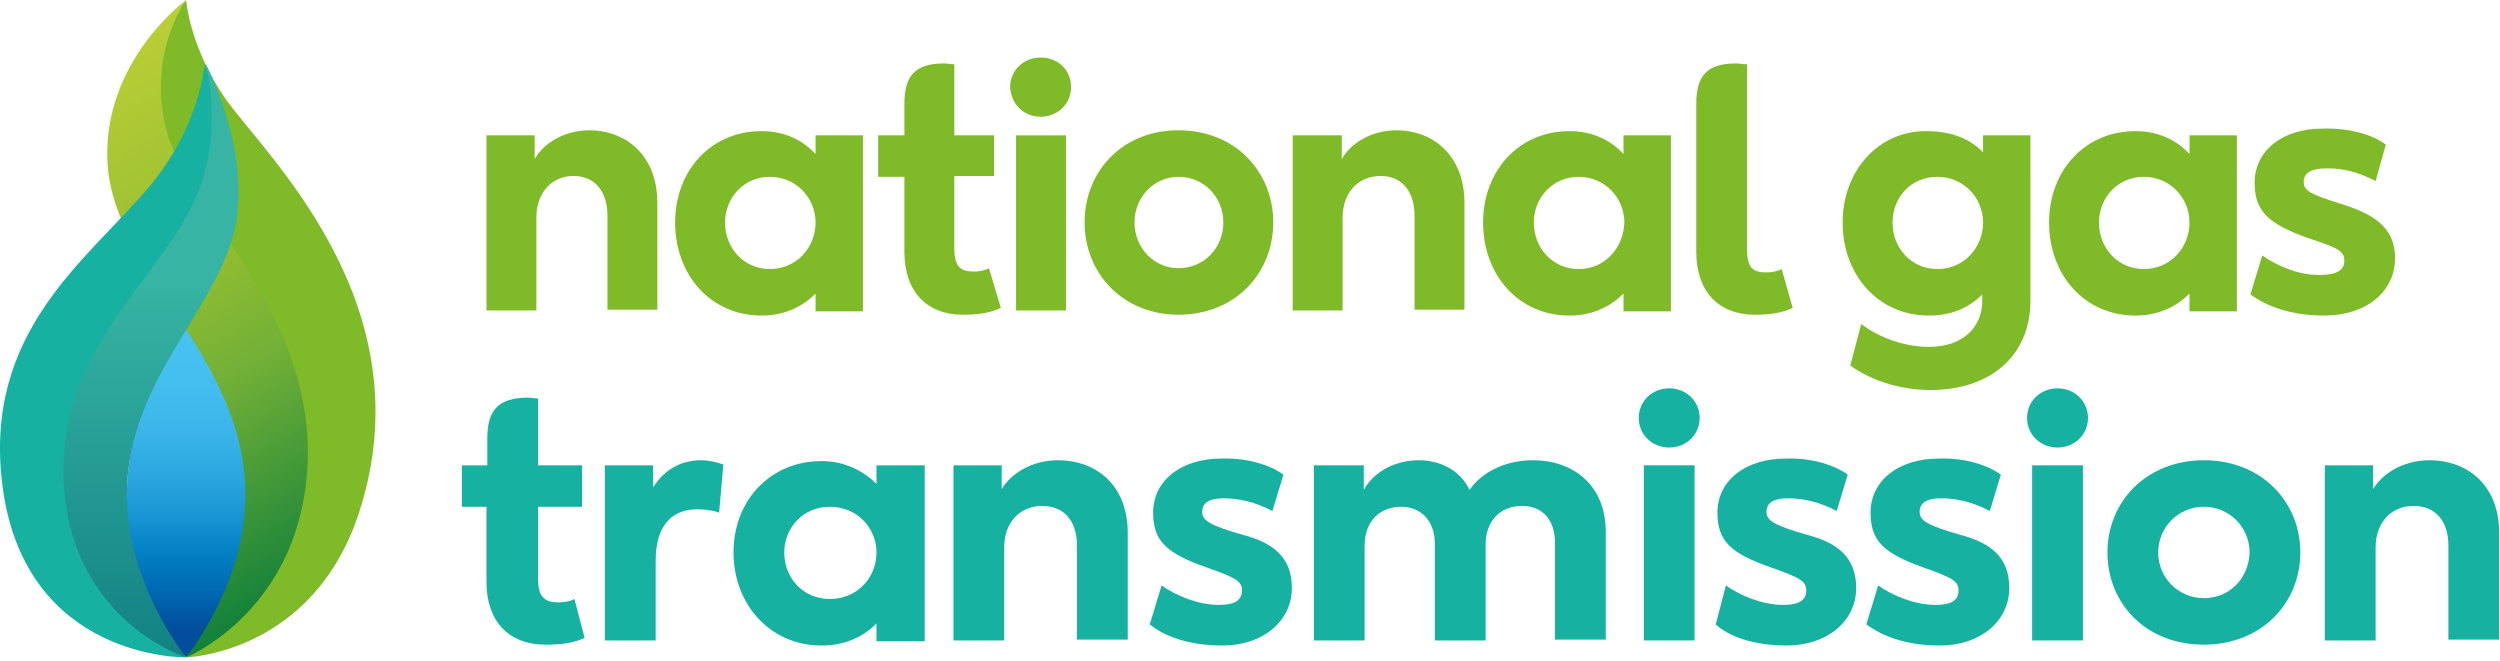
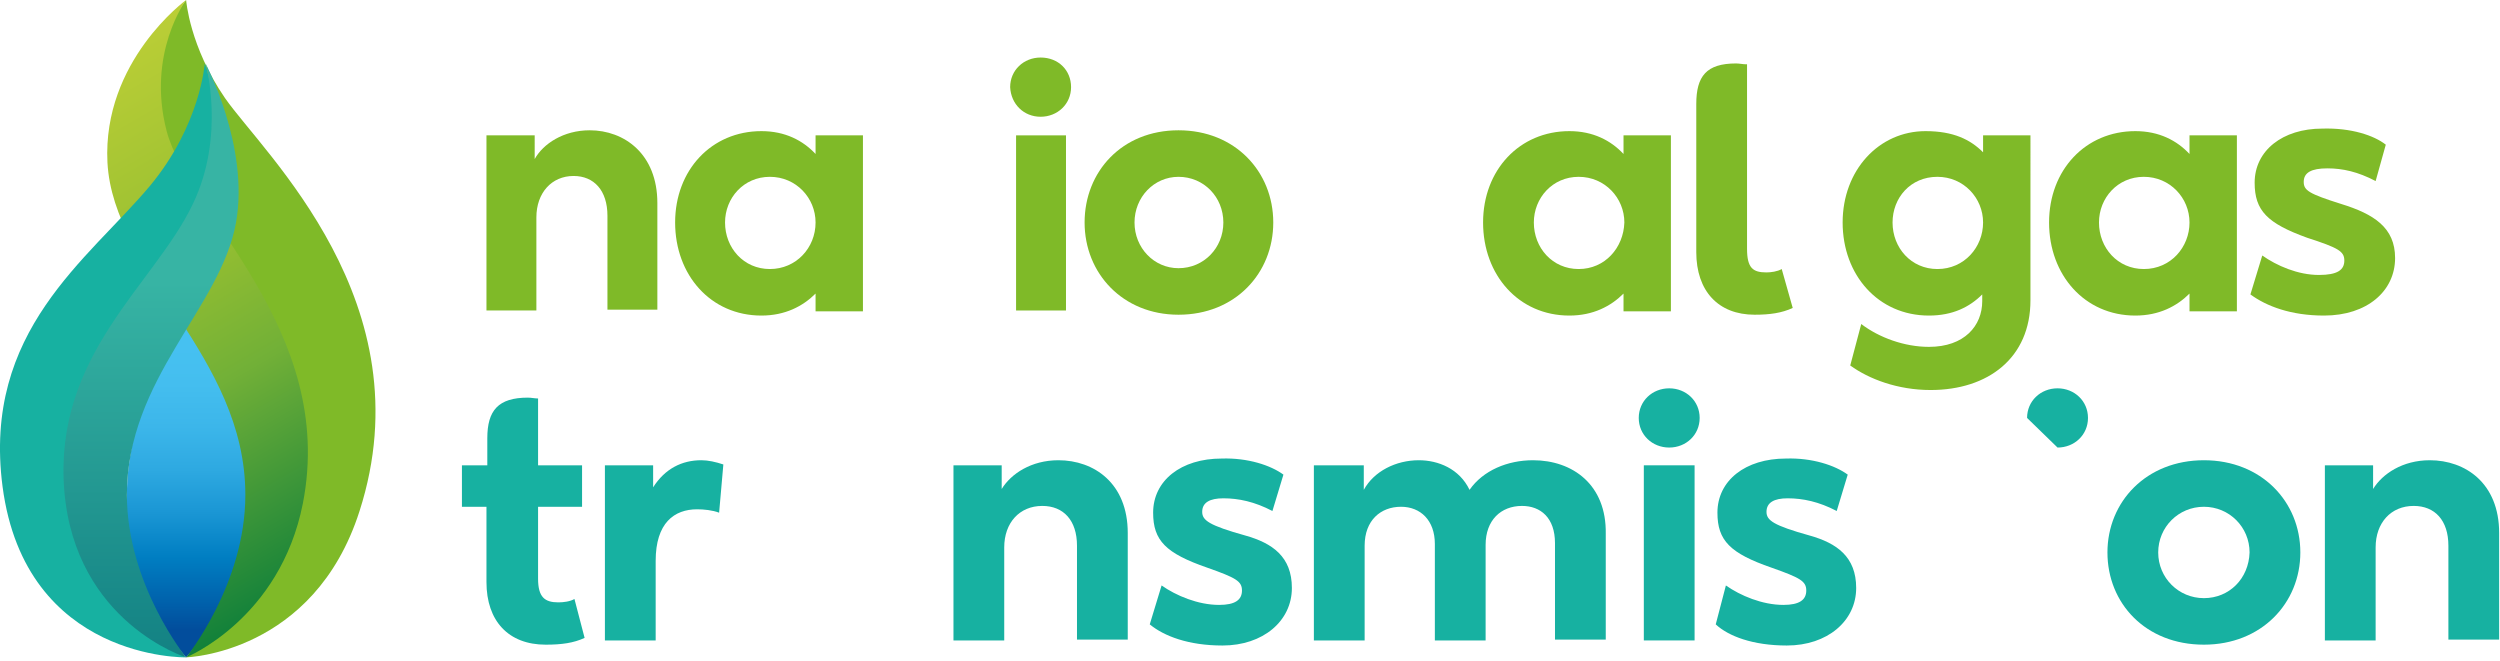
<svg xmlns="http://www.w3.org/2000/svg" xmlns:xlink="http://www.w3.org/1999/xlink" version="1.1" id="Layer_1" x="0px" y="0px" viewBox="0 0 295.5 78.1" enable-background="new 0 0 295.5 78.1" xml:space="preserve">
  <g>
    <path fill="#7FBA28" d="M274.7,37.3c5.1,0,8.4-2.9,8.4-6.8c0-3.6-2.5-5.2-6.4-6.4c-3.8-1.2-4.4-1.6-4.4-2.6c0-1.1,0.9-1.6,2.8-1.6   c1.8,0,3.6,0.4,5.7,1.5l1.2-4.3c-1.4-1.1-4.1-2-7.5-1.9c-4.7,0-8,2.6-8,6.4c0,3.3,1.5,4.8,6.2,6.5c3.7,1.2,4.4,1.6,4.4,2.7   c0,1.1-0.8,1.7-3,1.7c-2.5,0-5-1.1-6.7-2.3l-1.4,4.6C267.9,36.2,270.8,37.3,274.7,37.3" />
    <path fill="#7FBA28" d="M258.8,16v2.2c-1.5-1.6-3.6-2.7-6.4-2.7c-5.9,0-10.2,4.6-10.2,10.8c0,6.2,4.2,11,10.2,11   c2.8,0,4.9-1.1,6.4-2.6v2.1h5.6V16H258.8z M253.4,31.8c-3.1,0-5.3-2.5-5.3-5.5c0-2.9,2.2-5.4,5.3-5.4c3.1,0,5.4,2.5,5.4,5.4   C258.8,29.2,256.6,31.8,253.4,31.8" />
    <path fill="#7FBA28" d="M234.4,16v2c-1.5-1.5-3.5-2.5-6.8-2.5c-5.5,0-9.8,4.6-9.8,10.8c0,6.2,4.2,11,10.2,11c2.8,0,4.8-1,6.3-2.5   v0.8c0,2.9-2.1,5.4-6.3,5.4c-2.9,0-5.9-1.1-8-2.7l-1.3,4.9c2.2,1.6,5.6,2.9,9.5,2.9c6.8,0,11.8-3.8,11.8-10.6V16H234.4z M229,31.8   c-3.1,0-5.3-2.5-5.3-5.5c0-2.9,2.1-5.4,5.3-5.4c3.1,0,5.4,2.5,5.4,5.4C234.4,29.2,232.2,31.8,229,31.8" />
    <path fill="#7FBA28" d="M206.4,7.6c-0.4,0-0.8-0.1-1.2-0.1c-3.5,0-4.7,1.5-4.7,4.8l0,17.5c0,4.6,2.6,7.4,6.9,7.4   c1.8,0,3.2-0.2,4.5-0.8l-1.3-4.6c-0.5,0.3-1.3,0.4-1.8,0.4c-1.6,0-2.3-0.5-2.3-2.8V7.6z" />
    <path fill="#7FBA28" d="M191.9,16v2.2c-1.5-1.6-3.6-2.7-6.4-2.7c-5.9,0-10.2,4.6-10.2,10.8c0,6.2,4.2,11,10.2,11   c2.8,0,4.9-1.1,6.4-2.6v2.1h5.6V16H191.9z M186.6,31.8c-3.1,0-5.3-2.5-5.3-5.5c0-2.9,2.2-5.4,5.3-5.4c3.1,0,5.4,2.5,5.4,5.4   C191.9,29.3,189.7,31.8,186.6,31.8" />
-     <path fill="#7FBA28" d="M152.8,16v20.7h5.9V25.7c0-2.9,1.8-4.9,4.5-4.9c2.4,0,4,1.7,4,4.7v11.1h5.9V24c0-5.8-3.9-8.6-8-8.6   c-3.1,0-5.5,1.6-6.5,3.4V16H152.8z" />
    <path fill="#7FBA28" d="M139.3,15.4c-6.7,0-11.1,4.9-11.1,10.9c0,6,4.5,10.9,11.1,10.9c6.7,0,11.2-4.9,11.2-10.9   C150.5,20.3,146,15.4,139.3,15.4 M139.3,31.7c-2.9,0-5.2-2.4-5.2-5.4c0-3,2.3-5.4,5.2-5.4c3,0,5.3,2.4,5.3,5.4   C144.6,29.3,142.3,31.7,139.3,31.7" />
    <rect x="120.1" y="16" fill="#7FBA28" width="5.9" height="20.7" />
    <path fill="#7FBA28" d="M123,13.8c2,0,3.6-1.5,3.6-3.5c0-2-1.5-3.5-3.6-3.5c-2,0-3.6,1.5-3.6,3.5C119.5,12.3,121,13.8,123,13.8" />
-     <path fill="#7FBA28" d="M116.9,31.7c-0.5,0.3-1.3,0.4-1.8,0.4c-1.6,0-2.3-0.6-2.3-2.8v-8.5h4.7V16h-4.7V7.6c-0.4,0-0.8-0.1-1.2-0.1   c-3.5,0-4.7,1.5-4.7,4.8V16h-3.1v4.9h3.1v8.9c0,4.6,2.6,7.4,6.9,7.4c1.8,0,3.2-0.2,4.5-0.8L116.9,31.7z" />
    <path fill="#7FBA28" d="M96.4,16v2.2c-1.5-1.6-3.6-2.7-6.4-2.7c-5.9,0-10.2,4.6-10.2,10.8c0,6.2,4.2,11,10.2,11   c2.8,0,4.9-1.1,6.4-2.6v2.1h5.6V16H96.4z M91,31.8c-3.1,0-5.3-2.5-5.3-5.5c0-2.9,2.2-5.4,5.3-5.4c3.1,0,5.4,2.5,5.4,5.4   C96.4,29.3,94.1,31.8,91,31.8" />
    <path fill="#7FBA28" d="M57.5,16v20.7h5.9V25.7c0-2.9,1.8-4.9,4.4-4.9c2.4,0,4,1.7,4,4.7v11.1h5.9V24c0-5.8-3.9-8.6-8-8.6   c-3.1,0-5.5,1.6-6.5,3.4V16H57.5z" />
    <path fill="#17B1A1" d="M112.7,55v20.7h6V64.7c0-2.9,1.8-4.9,4.5-4.9c2.5,0,4.1,1.7,4.1,4.7v11.1h6V63c0-5.9-4-8.6-8.2-8.6   c-3.2,0-5.6,1.6-6.7,3.4V55H112.7z" />
    <path fill="#17B1A1" d="M274.8,55v20.7h6V64.7c0-2.9,1.8-4.9,4.5-4.9c2.5,0,4.1,1.7,4.1,4.7v11.1h6V63c0-5.9-4-8.6-8.2-8.6   c-3.2,0-5.6,1.6-6.7,3.4V55H274.8z" />
    <path fill="#17B1A1" d="M260.5,54.4c-6.8,0-11.4,4.9-11.4,10.9c0,6,4.5,10.9,11.4,10.9c6.8,0,11.4-4.9,11.4-10.9   C271.9,59.3,267.3,54.4,260.5,54.4 M260.5,70.7c-3,0-5.4-2.4-5.4-5.4c0-3,2.4-5.4,5.4-5.4c3,0,5.4,2.4,5.4,5.4   C265.8,68.4,263.5,70.7,260.5,70.7" />
-     <rect x="240.2" y="55" fill="#17B1A1" width="6" height="20.7" />
-     <path fill="#17B1A1" d="M243.2,52.9c2,0,3.6-1.5,3.6-3.5c0-2-1.6-3.5-3.6-3.5c-2,0-3.6,1.5-3.6,3.5   C239.6,51.4,241.2,52.9,243.2,52.9" />
-     <path fill="#17B1A1" d="M229.3,76.3c4.8,0,8.2-2.9,8.2-6.8c0-3.7-2.3-5.3-5.5-6.2c-4.3-1.2-5.1-1.8-5.1-2.8c0-1.1,0.9-1.6,2.5-1.6   c1.8,0,3.7,0.4,5.8,1.5l1.3-4.3c-1.5-1.1-4.2-2-7.3-1.9c-4.8,0-8.1,2.6-8.1,6.4c0,3.3,1.5,4.8,6.3,6.5c3.4,1.2,4.1,1.6,4.1,2.7   c0,1.1-0.8,1.7-2.7,1.7c-2.5,0-5.1-1.1-6.8-2.3l-1.4,4.6C222.5,75.2,225.3,76.3,229.3,76.3" />
+     <path fill="#17B1A1" d="M243.2,52.9c2,0,3.6-1.5,3.6-3.5c0-2-1.6-3.5-3.6-3.5c-2,0-3.6,1.5-3.6,3.5   " />
    <path fill="#17B1A1" d="M211.2,76.3c4.8,0,8.2-2.9,8.2-6.8c0-3.7-2.3-5.3-5.5-6.2c-4.3-1.2-5.1-1.8-5.1-2.8c0-1.1,0.9-1.6,2.5-1.6   c1.8,0,3.7,0.4,5.8,1.5l1.3-4.3c-1.5-1.1-4.2-2-7.3-1.9c-4.8,0-8.1,2.6-8.1,6.4c0,3.3,1.5,4.8,6.4,6.5c3.4,1.2,4.1,1.6,4.1,2.7   c0,1.1-0.8,1.7-2.7,1.7c-2.5,0-5.1-1.1-6.8-2.3l-1.2,4.6C204.3,75.2,207.2,76.3,211.2,76.3" />
    <rect x="194.3" y="55" fill="#17B1A1" width="6" height="20.7" />
    <path fill="#17B1A1" d="M197.3,52.9c2,0,3.6-1.5,3.6-3.5c0-2-1.6-3.5-3.6-3.5c-2,0-3.6,1.5-3.6,3.5   C193.7,51.4,195.3,52.9,197.3,52.9" />
    <path fill="#17B1A1" d="M181.2,54.4c-3,0-5.9,1.2-7.5,3.5c-1.2-2.5-3.7-3.5-6-3.5c-2.7,0-5.3,1.3-6.5,3.5V55h-5.9v20.7h6V64.5   c0-3,1.9-4.6,4.3-4.6c2.3,0,4,1.6,4,4.4v11.4h6V64.4c0-2.9,1.8-4.6,4.3-4.6c2.2,0,3.9,1.4,3.9,4.4v11.4h6V63.1   C189.9,57.3,185.9,54.4,181.2,54.4" />
    <path fill="#17B1A1" d="M144.5,76.3c4.8,0,8.2-2.9,8.2-6.8c0-3.7-2.3-5.3-5.5-6.2c-4.3-1.2-5.1-1.8-5.1-2.8c0-1.1,0.9-1.6,2.5-1.6   c1.8,0,3.7,0.4,5.8,1.5l1.3-4.3c-1.5-1.1-4.2-2-7.3-1.9c-4.8,0-8.1,2.6-8.1,6.4c0,3.3,1.5,4.8,6.4,6.5c3.4,1.2,4.1,1.6,4.1,2.7   c0,1.1-0.8,1.7-2.7,1.7c-2.5,0-5.1-1.1-6.8-2.3l-1.4,4.6C137.6,75.2,140.5,76.3,144.5,76.3" />
-     <path fill="#17B1A1" d="M103.6,55v2.2c-1.5-1.5-3.7-2.7-6.5-2.7c-6,0-10.4,4.6-10.4,10.8c0,6.1,4.3,11,10.4,11c2.9,0,5-1.1,6.5-2.6   v2.1h5.7V55H103.6z M98.1,70.8c-3.2,0-5.4-2.5-5.4-5.5c0-2.9,2.2-5.4,5.4-5.4c3.2,0,5.5,2.5,5.5,5.4   C103.6,68.3,101.3,70.8,98.1,70.8" />
    <path fill="#17B1A1" d="M71.5,55v20.7h6v-9.4c0-4.5,2.2-6.1,4.9-6.1c0.8,0,1.8,0.1,2.6,0.4l0.5-5.7c-0.9-0.3-1.8-0.5-2.6-0.5   c-2.3,0-4.3,1-5.7,3.2V55H71.5z" />
    <path fill="#17B1A1" d="M67.9,70.8c-0.5,0.3-1.3,0.4-1.9,0.4c-1.6,0-2.4-0.6-2.4-2.8v-8.5h5.2V55h-5.2v-7.9c-0.4,0-0.8-0.1-1.2-0.1   c-3.5,0-4.8,1.5-4.8,4.8V55h-3v4.9h2.9v8.9c0,4.6,2.6,7.4,7,7.4c1.9,0,3.3-0.2,4.6-0.8L67.9,70.8z" />
  </g>
  <g>
    <g>
      <defs>
        <path id="SVGID_1_" d="M14,58.5C14,69.1,22,77.7,22,77.7s8-8.6,8-19.2c0-7.6-4.4-15.8-8-21.6C18.6,42.5,15,50.6,15,58.5" />
      </defs>
      <clipPath id="SVGID_00000089532365441726402100000006429513156933689256_">
        <use xlink:href="#SVGID_1_" overflow="visible" />
      </clipPath>
      <linearGradient id="SVGID_00000096057741118450374820000001987798637780238995_" gradientUnits="userSpaceOnUse" x1="-805.921" y1="456.389" x2="-805.619" y2="456.389" gradientTransform="matrix(0 -113.042 -113.042 0 51613.184 -91027.969)">
        <stop offset="0" style="stop-color:#024D9C" />
        <stop offset="0.101" style="stop-color:#0062AC" />
        <stop offset="0.253" style="stop-color:#007EC2" />
        <stop offset="0.407" style="stop-color:#1A96D4" />
        <stop offset="0.559" style="stop-color:#2EA9E1" />
        <stop offset="0.709" style="stop-color:#3CB6EA" />
        <stop offset="0.857" style="stop-color:#44BEEF" />
        <stop offset="1" style="stop-color:#46C1F1" />
      </linearGradient>
      <rect x="15" y="38.9" clip-path="url(#SVGID_00000089532365441726402100000006429513156933689256_)" fill="url(#SVGID_00000096057741118450374820000001987798637780238995_)" width="14.1" height="38.8" />
    </g>
    <path fill="#7FBA28" d="M22,77.7c0,0,15.1-0.4,20.5-17.3c7.9-24.6-11.3-42.2-15.9-48.8C22.4,5.5,22,0,22,0s-5.7,6.7-3.3,15.8   C21.3,25.6,39,39.1,35,59.6c-1.2,6.3-4.5,10.5-7.3,13.3C24.5,76.2,22,77.7,22,77.7" />
    <linearGradient id="SVGID_00000140725117879392807470000015360361659524661931_" gradientUnits="userSpaceOnUse" x1="38.856" y1="68.041" x2="5.171" y2="9.698">
      <stop offset="0" style="stop-color:#12813A" />
      <stop offset="0.38" style="stop-color:#70AF37" />
      <stop offset="0.384" style="stop-color:#71B037" />
      <stop offset="0.601" style="stop-color:#94BE31" />
      <stop offset="1" style="stop-color:#BBCE36" />
    </linearGradient>
    <path fill="url(#SVGID_00000140725117879392807470000015360361659524661931_)" d="M12.7,19.2C13.4,32.2,29,42,29,58.5   c0,10.6-7,19.2-7,19.2s11.1-4.5,13.8-18.2c4-20.5-13.5-34.2-16.1-44C17.3,6.3,22,0,22,0S12.1,7.2,12.7,19.2" />
    <path fill="#17B1A1" d="M22,77.7c0,0-19,0.4-21.7-20.2C-2.1,39.1,10.4,30.7,17.7,22c6-7.2,6.5-14.5,6.5-14.5s3.3,9.1-0.5,17.1   C19.2,34,7.4,41.9,8.7,58c0.5,6.3,3.4,10.3,5.9,13.4C18.4,75.9,22,77.7,22,77.7" />
    <linearGradient id="SVGID_00000023961883312402503420000009568730839751325864_" gradientUnits="userSpaceOnUse" x1="17.869" y1="77.654" x2="17.869" y2="7.453">
      <stop offset="0" style="stop-color:#138183" />
      <stop offset="0.269" style="stop-color:#229791" />
      <stop offset="0.631" style="stop-color:#37B4A4" />
      <stop offset="1" style="stop-color:#37B4A4" />
    </linearGradient>
    <path fill="url(#SVGID_00000023961883312402503420000009568730839751325864_)" d="M22.8,24.1C18.3,33.6,6.3,41.9,7.6,58   C8.9,73.6,22,77.7,22,77.7S15,69.1,15,58.5c0-13.8,11.1-22.1,12.9-32.2c1.6-9-3.6-18.8-3.6-18.8S26.7,16,22.8,24.1" />
  </g>
</svg>